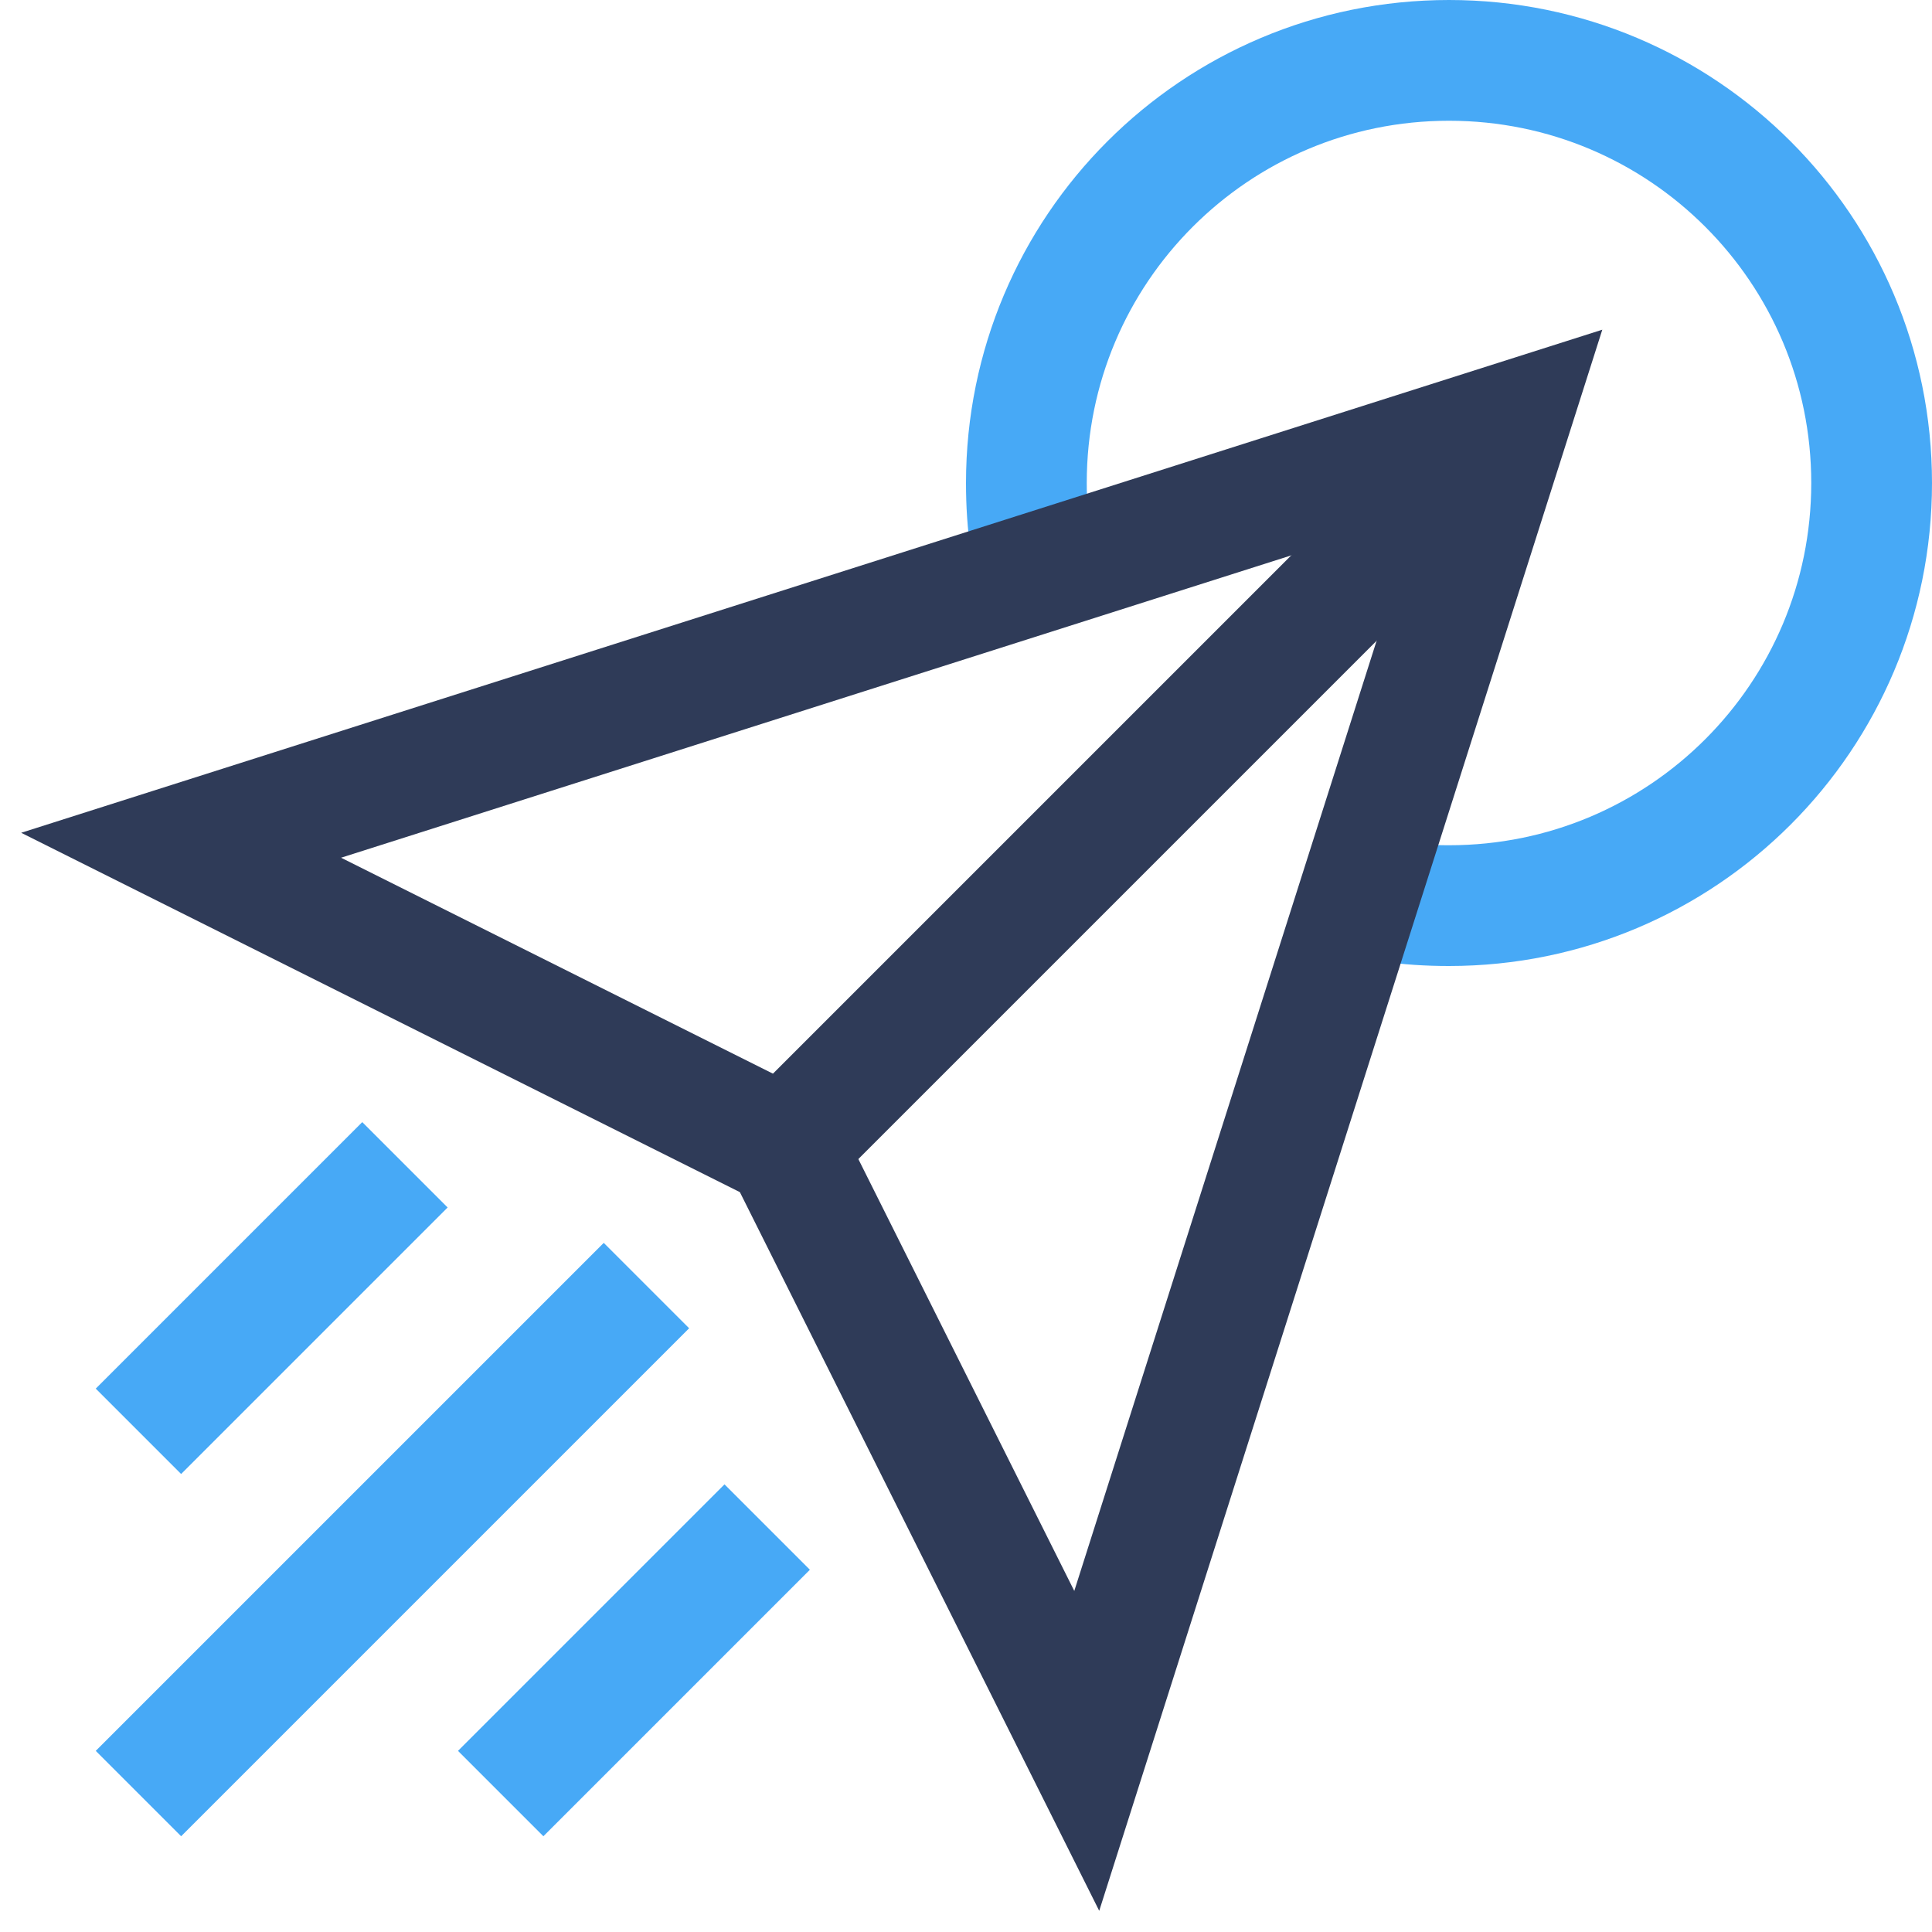
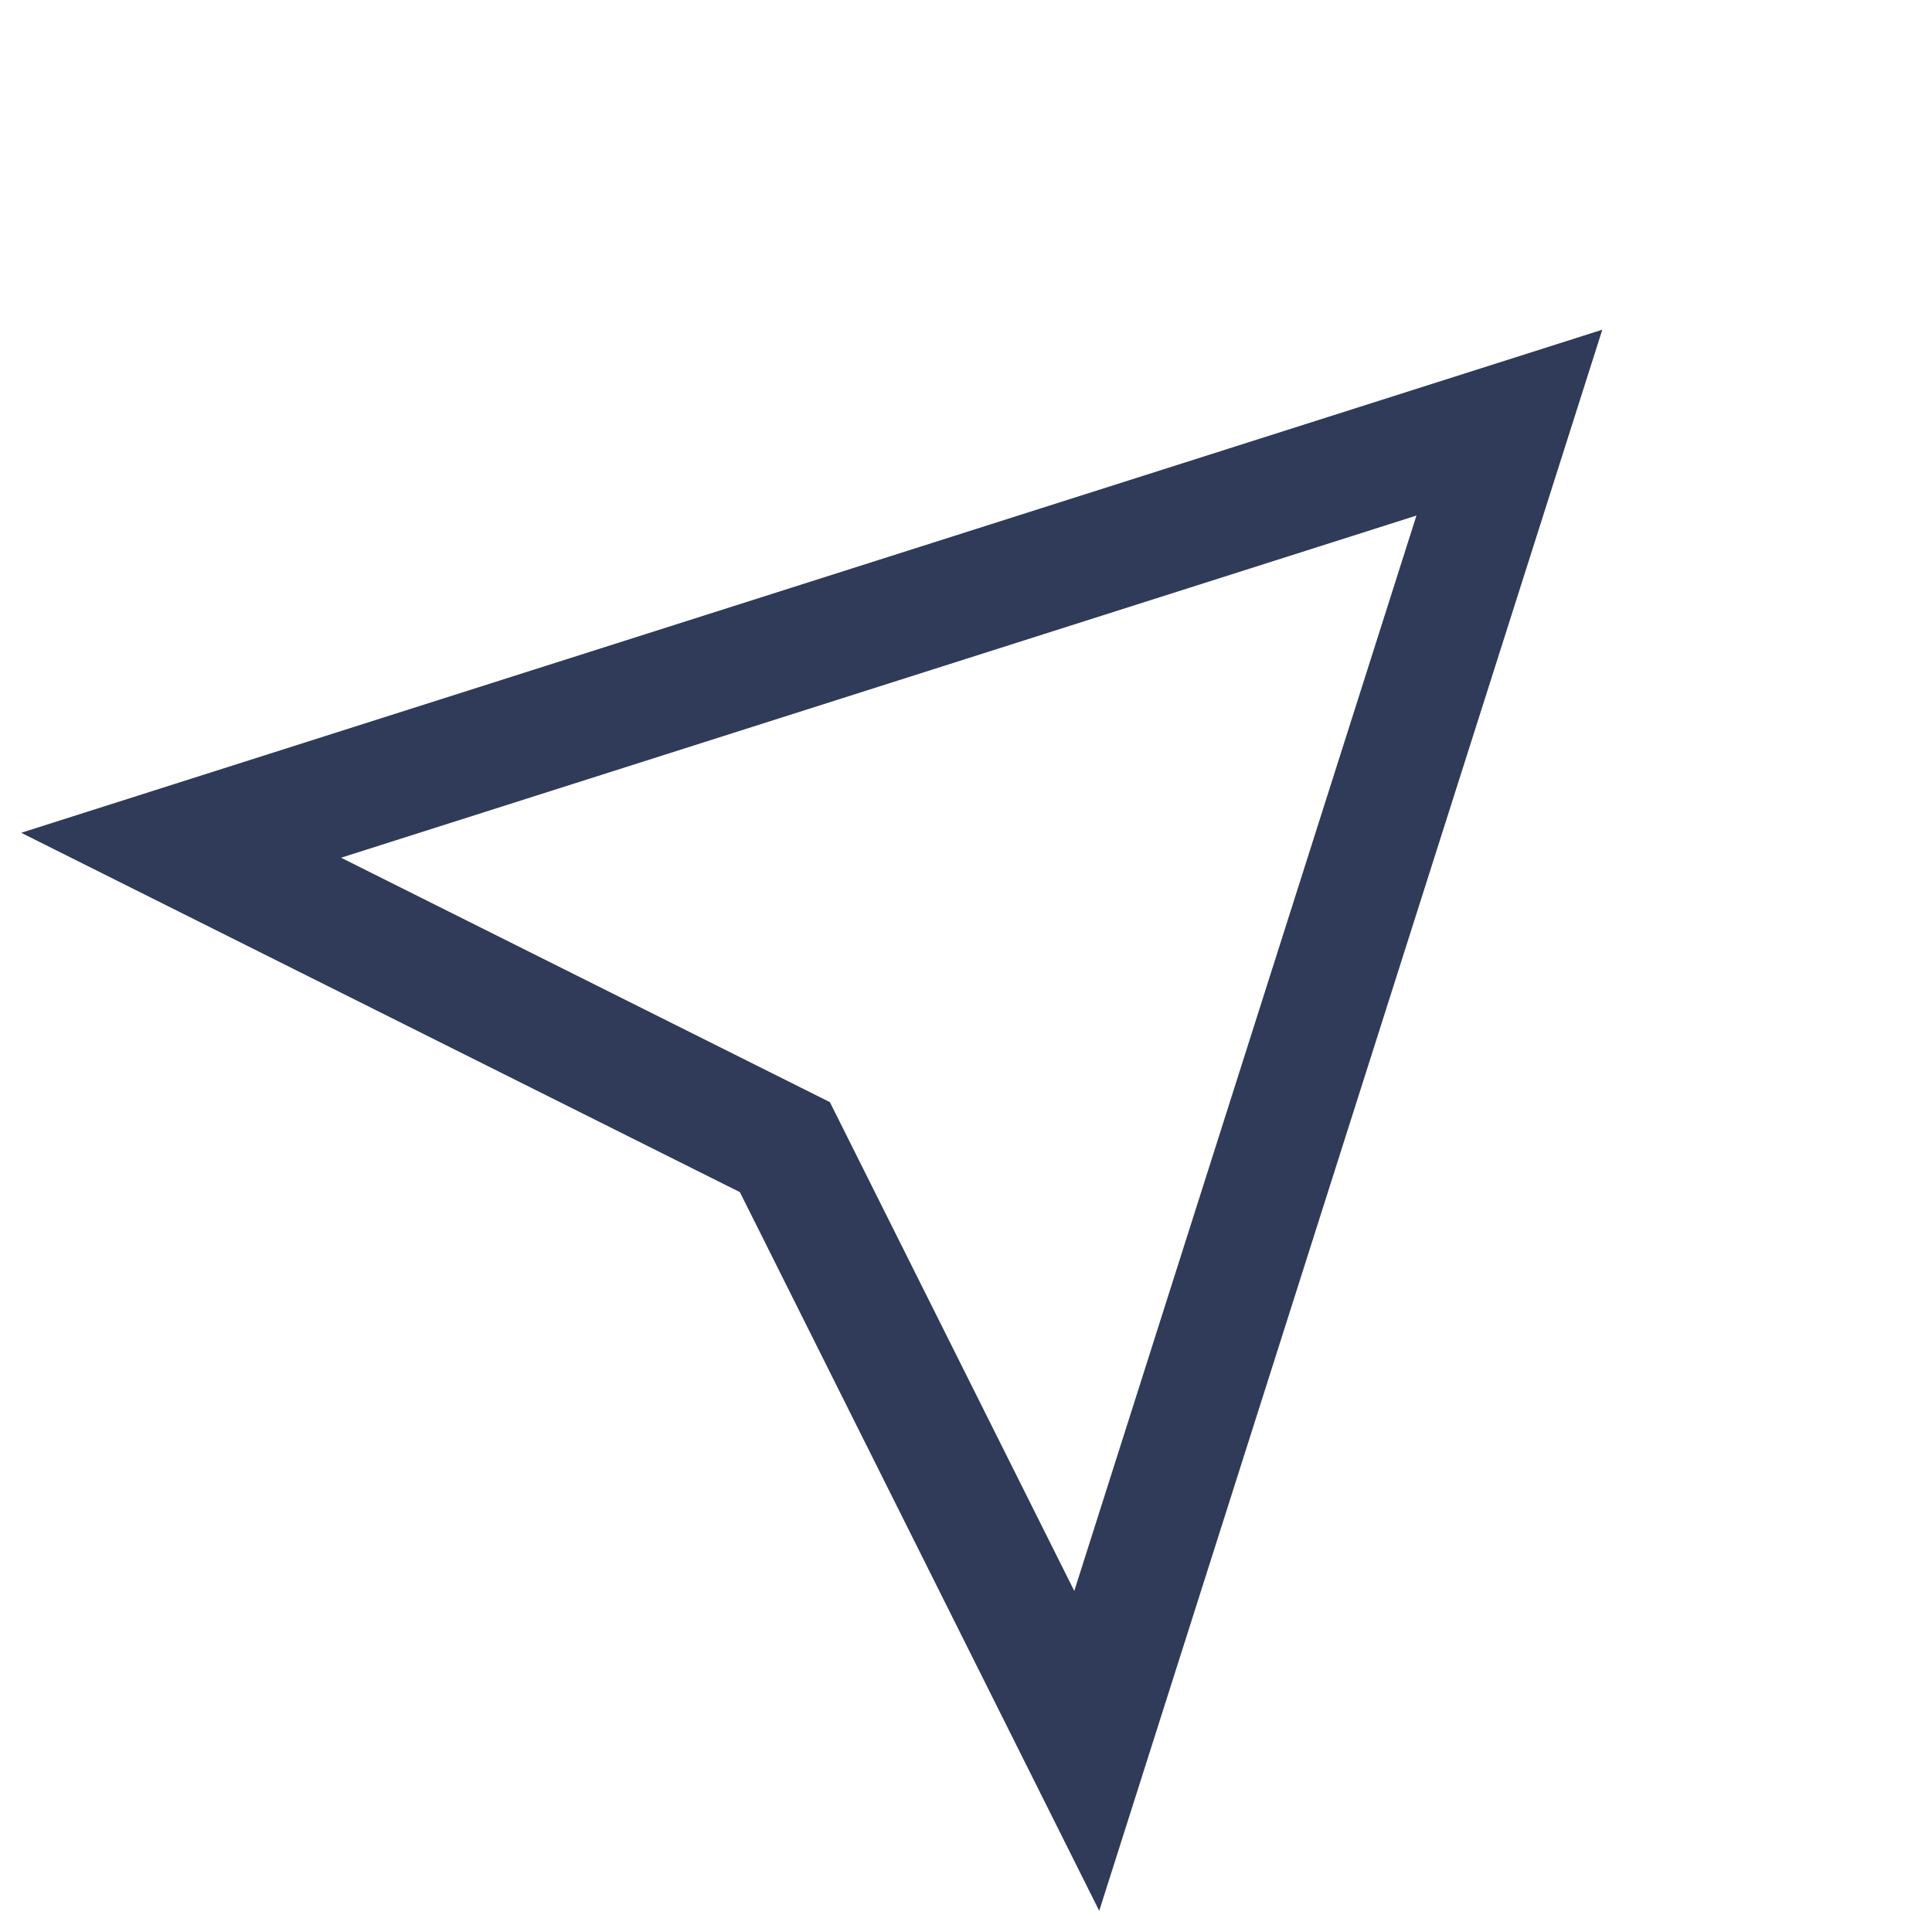
<svg xmlns="http://www.w3.org/2000/svg" id="Color_and_Guide" data-name="Color and Guide" viewBox="0 0 32 32">
  <defs>
    <style>
      .cls-1 {
        stroke: #2f3b58;
      }

      .cls-1, .cls-2 {
        fill: none;
        stroke-linecap: square;
        stroke-miterlimit: 10;
        stroke-width: 2px;
      }

      .cls-2 {
        stroke: #47a9f6;
      }
    </style>
  </defs>
  <g>
-     <path class="cls-2" d="m17.07,9c-.05-.33-.07-.66-.07-1,0-3.87,3.13-7,7-7s7,3.13,7,7-3.13,7-7,7c-.34,0-.67-.02-1-.07" />
-     <line class="cls-2" x1="10" y1="22" x2="3" y2="29" />
-     <line class="cls-2" x1="6" y1="20" x2="3" y2="23" />
-     <line class="cls-2" x1="12" y1="26" x2="9" y2="29" />
-   </g>
+     </g>
  <g>
    <polygon class="cls-1" points="25 7 18 29 13 19 3 14 25 7" />
-     <line class="cls-1" x1="13" y1="19" x2="24" y2="8" />
  </g>
</svg>